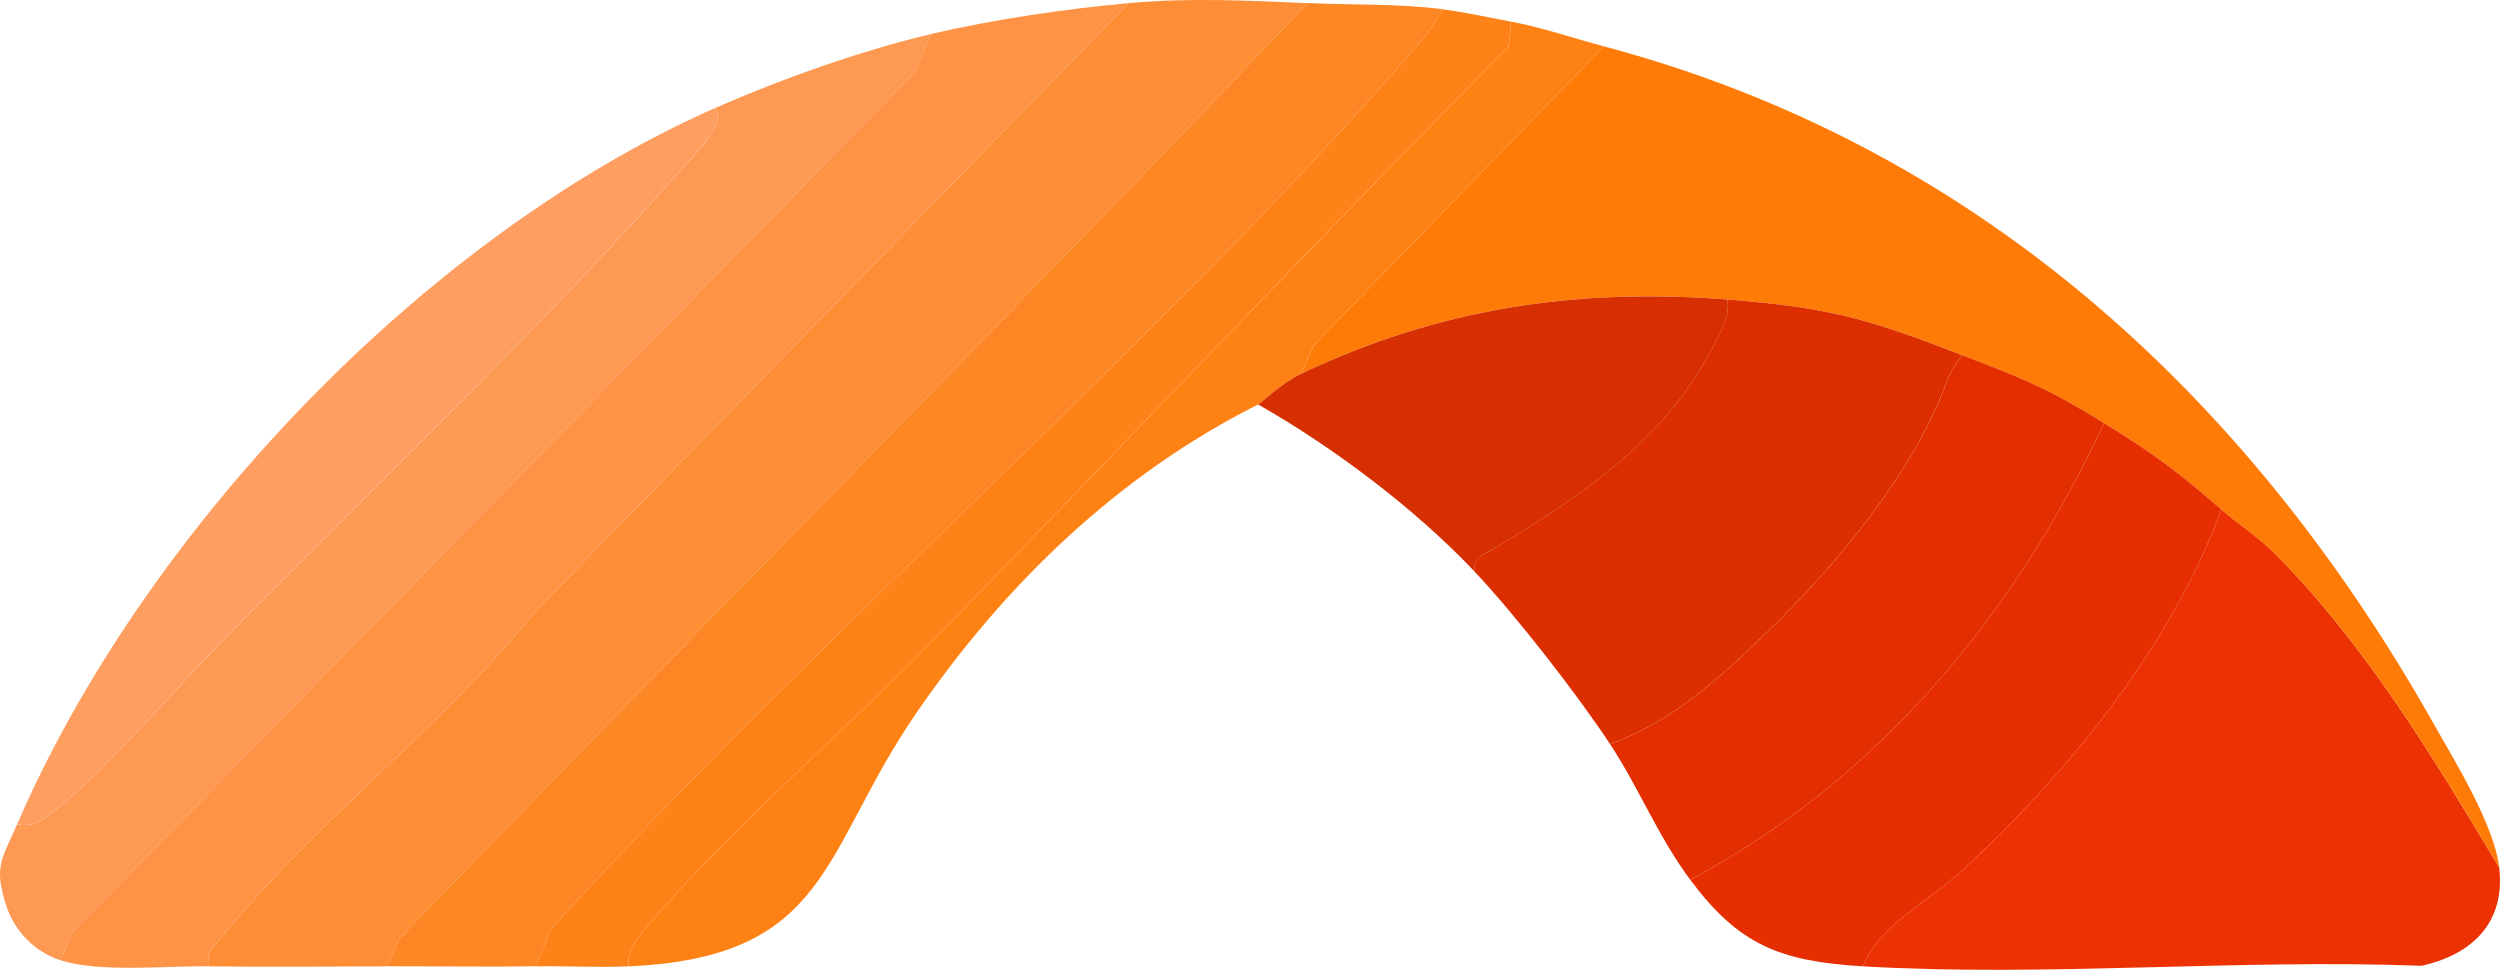
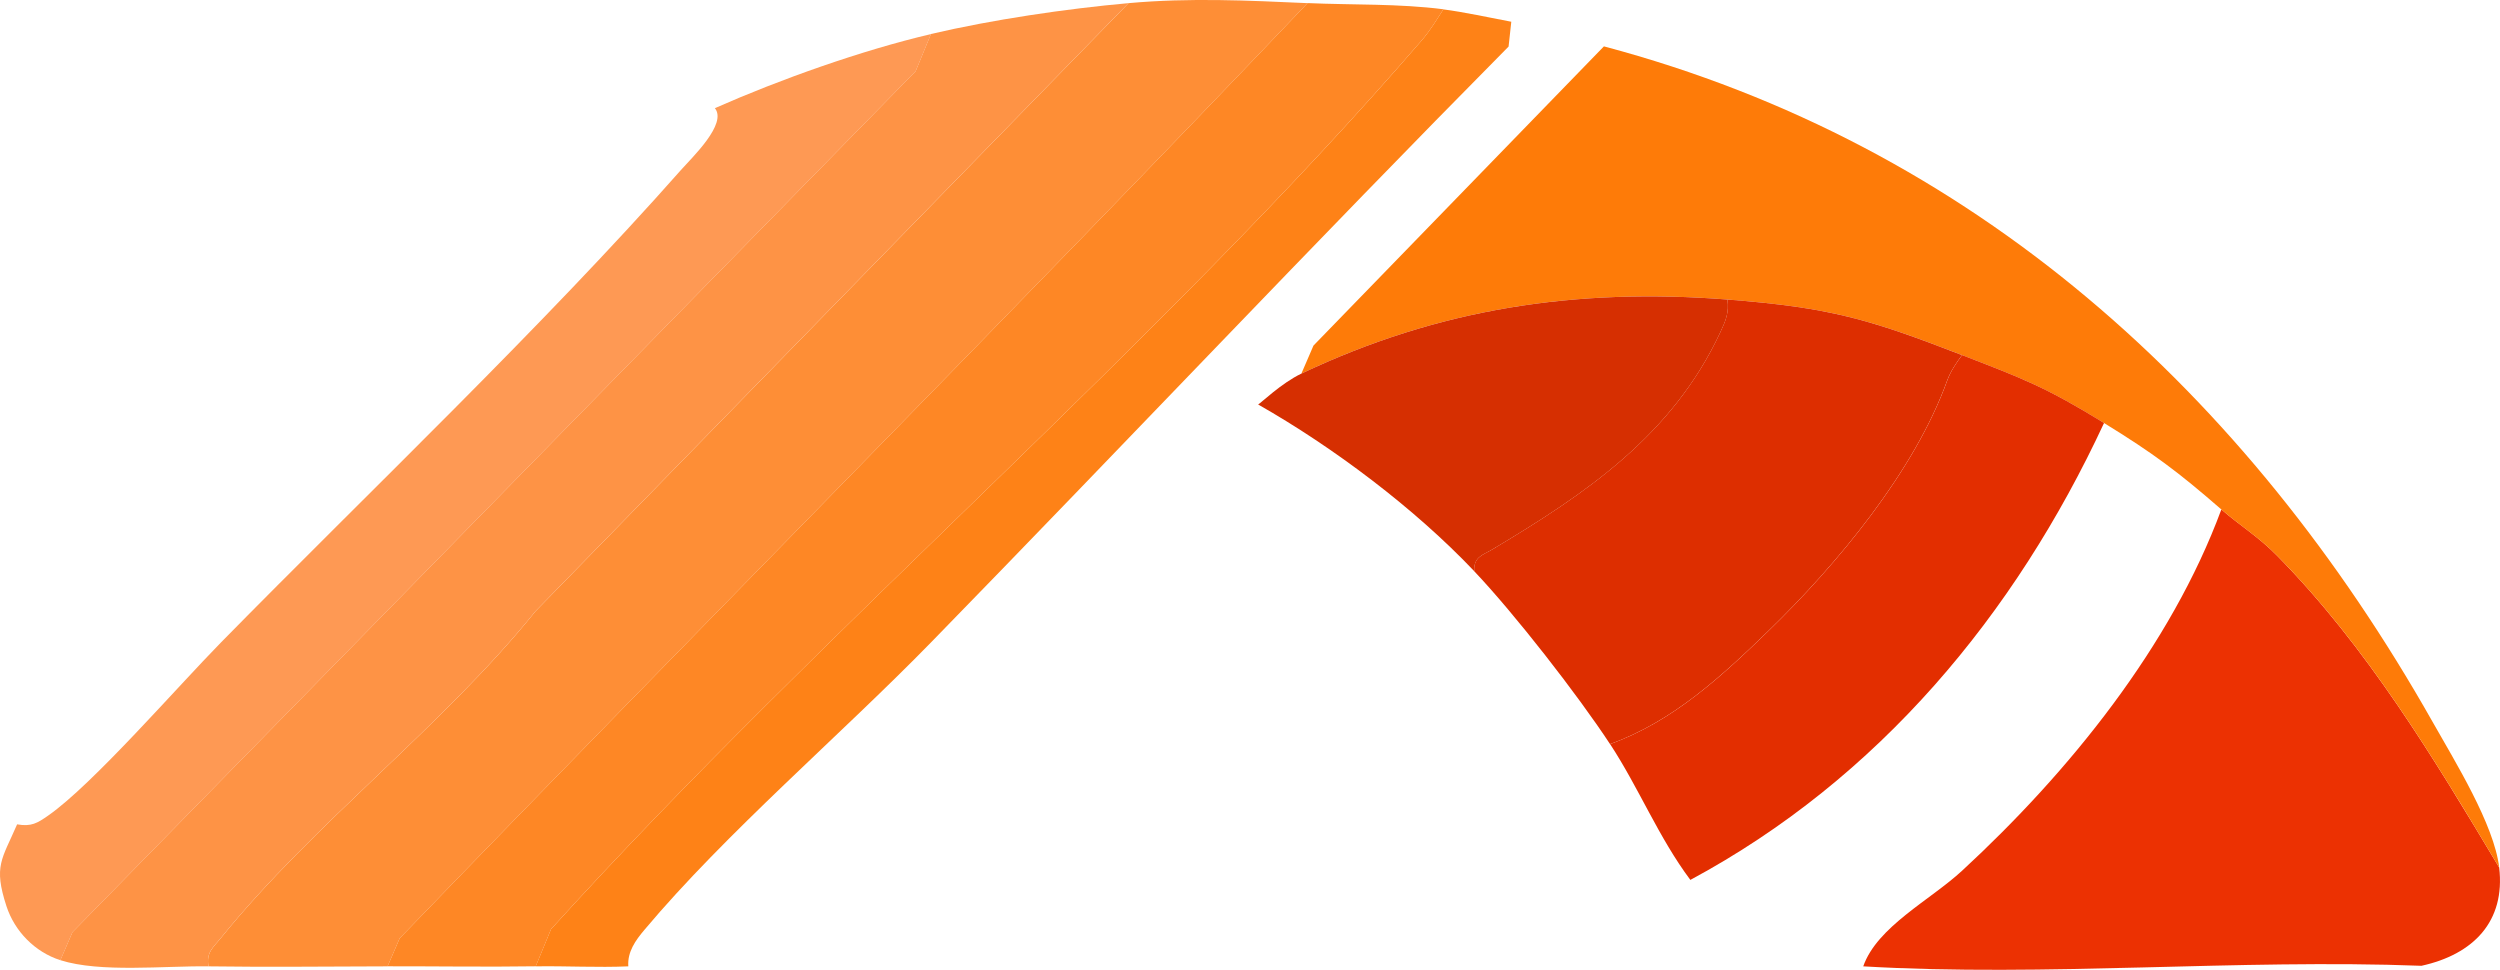
<svg xmlns="http://www.w3.org/2000/svg" id="Layer_1" version="1.1" viewBox="757.23 454.49 404.9 157.07">
  <defs>
    <style>
      .st0 {
        fill: #ec3102;
      }

      .st1 {
        fill: #e72e00;
      }

      .st2 {
        fill: #fe8e36;
      }

      .st3 {
        fill: #fe7b08;
      }

      .st4 {
        fill: #fe8113;
      }

      .st5 {
        fill: #fe8217;
      }

      .st6 {
        fill: #fe9e60;
      }

      .st7 {
        fill: #e32e00;
      }

      .st8 {
        fill: #d62f01;
      }

      .st9 {
        fill: #fe8725;
      }

      .st10 {
        fill: #fe9954;
      }

      .st11 {
        fill: #dd2e00;
      }

      .st12 {
        fill: #fe9345;
      }

      .st13 {
        fill: #fefefe;
      }
    </style>
  </defs>
  <path class="st2" d="M969,455c-48.51,50.96-98.19,100.82-147.04,151.46l-1.96,4.54c-9.65.02-19.35.14-29,0-.39-2.28.76-3.05,1.96-4.54,15.05-18.64,35.92-34.25,51.01-52.99l96.03-98.47c10.04-.9,19.26-.43,29,0Z" data-index="1" style="visibility: visible;" />
  <path class="st0" d="M1162,595c1.02,8.74-4.18,14.06-12.59,15.91-29.7-1.14-60.9,1.83-90.41.09,2.25-6.43,10.85-10.72,16.01-15.49,17.32-15.99,33.81-36.35,41.99-58.51,3.03,2.63,6.03,4.43,9.02,7.48,14.57,14.81,25.39,32.81,35.98,50.52Z" data-index="2" style="visibility: visible; opacity: 1;" />
  <path class="st3" d="M1017,462c59.88,15.93,104.09,56.15,134.17,109.33,3.65,6.46,10.02,16.71,10.83,23.67-10.58-17.71-21.4-35.72-35.98-50.52-2.99-3.04-6-4.84-9.02-7.48-6.99-6.08-11-9.08-19-14-9.43-5.8-13.07-7.16-23-11-15.02-5.81-21.29-7.7-38-9-24.49-1.9-46.75,1.44-69,12l1.96-4.54,47.04-48.46Z" data-index="3" style="visibility: visible;" />
  <path class="st12" d="M940,455l-96.03,98.47c-15.09,18.74-35.96,34.35-51.01,52.99-1.2,1.49-2.35,2.25-1.96,4.54-7.14-.1-17.53,1.06-24-1l1.96-4.54,136.56-139.44,2.48-6.02c9.88-2.32,21.88-4.09,32-5Z" data-index="4" style="visibility: visible;" />
  <path class="st9" d="M991,456c-1.1,1.71-2.15,3.46-3.49,5.01-42.94,49.72-96.66,95.01-141.03,143.96l-2.48,6.02c-7.98.12-16.02-.01-24,0l1.96-4.54c48.85-50.64,98.53-100.5,147.04-151.46,7.28.32,14.76.07,22,1Z" data-index="5" style="visibility: visible;" />
  <path class="st10" d="M767,610c-4.11-1.31-7.4-4.67-8.73-8.76-2.12-6.52-.73-7.54,1.73-13.24,2.3.41,3.29-.2,5.06-1.44,7.19-5.02,20.96-20.9,27.97-28.03,24.04-24.47,52.08-51.15,74.49-76.51,1.81-2.04,7.54-7.48,5.49-10.01,10.54-4.66,23.79-9.37,35-12l-2.48,6.02-136.56,139.44-1.96,4.54Z" data-index="6" style="visibility: visible;" />
  <path class="st11" d="M1075,512c-.9,1.19-1.89,2.7-2.4,4.1-5.31,14.74-17.89,29.84-28.95,40.56-7.58,7.35-15.49,14.69-25.66,18.34-5.22-7.95-15.46-21.11-22-28-.11-2.35,1.4-2.61,2.96-3.54,15.11-9.03,29.09-18.44,36.88-35.12.85-1.83,1.48-3.23,1.16-5.34,16.71,1.3,22.98,3.19,38,9Z" data-index="7" style="visibility: visible; opacity: 1;" />
-   <path class="st1" d="M1117,537c-8.18,22.17-24.67,42.52-41.99,58.51-5.16,4.77-13.76,9.06-16.01,15.49-13.49-.8-20.13-3.46-28-14,30.45-16.37,52.56-42.93,67-74,8,4.92,12.01,7.92,19,14Z" data-index="8" style="visibility: visible; opacity: 1;" />
  <path class="st7" d="M1098,523c-14.44,31.07-36.55,57.63-67,74-5.15-6.89-8.32-14.86-13-22,10.17-3.65,18.08-10.99,25.66-18.34,11.06-10.73,23.64-25.82,28.95-40.56.5-1.4,1.49-2.9,2.4-4.1,9.93,3.84,13.57,5.2,23,11Z" data-index="9" style="visibility: visible; opacity: 1;" />
-   <path class="st5" d="M1002,458l-.44,4.03c-31.53,31.86-62.33,64.51-93.54,96.5-14.62,14.99-33.25,30.87-46.43,46.57-1.42,1.69-2.76,3.53-2.6,5.9-4.97.22-10.02-.08-15,0l2.48-6.02c44.36-48.95,98.09-94.24,141.03-143.96,1.34-1.55,2.39-3.3,3.49-5.01,3.22.41,7.64,1.36,11,2Z" data-index="10" style="visibility: visible;" />
-   <path class="st4" d="M1017,462l-47.04,48.46-1.96,4.54c-3.22,1.53-6.59,4.8-7,5-22.47,11.27-40.93,28.93-55.43,50.07-15.4,22.46-13.89,39.49-46.57,40.93-.16-2.38,1.18-4.21,2.6-5.9,13.17-15.7,31.81-31.58,46.43-46.57,31.2-31.98,62.01-64.63,93.54-96.5l.44-4.03c5.19.99,9.96,2.66,15,4Z" data-index="11" style="visibility: visible;" />
-   <path class="st6" d="M760,588c20.46-47.31,65.8-95.12,113-116,2.06,2.54-3.68,7.97-5.49,10.01-22.41,25.36-50.44,52.05-74.49,76.51-7.01,7.13-20.78,23.02-27.97,28.03-1.77,1.24-2.76,1.85-5.06,1.44Z" data-index="12" style="visibility: visible;" />
+   <path class="st5" d="M1002,458l-.44,4.03c-31.53,31.86-62.33,64.51-93.54,96.5-14.62,14.99-33.25,30.87-46.43,46.57-1.42,1.69-2.76,3.53-2.6,5.9-4.97.22-10.02-.08-15,0l2.48-6.02c44.36-48.95,98.09-94.24,141.03-143.96,1.34-1.55,2.39-3.3,3.49-5.01,3.22.41,7.64,1.36,11,2" data-index="10" style="visibility: visible;" />
  <path class="st8" d="M1037,503c.32,2.11-.31,3.51-1.16,5.34-7.79,16.68-21.77,26.1-36.88,35.12-1.56.93-3.07,1.19-2.96,3.54-9.67-10.19-22.78-20.05-35-27,.41-.2,3.78-3.47,7-5,22.25-10.56,44.51-13.9,69-12Z" data-index="13" style="visibility: visible;" />
</svg>